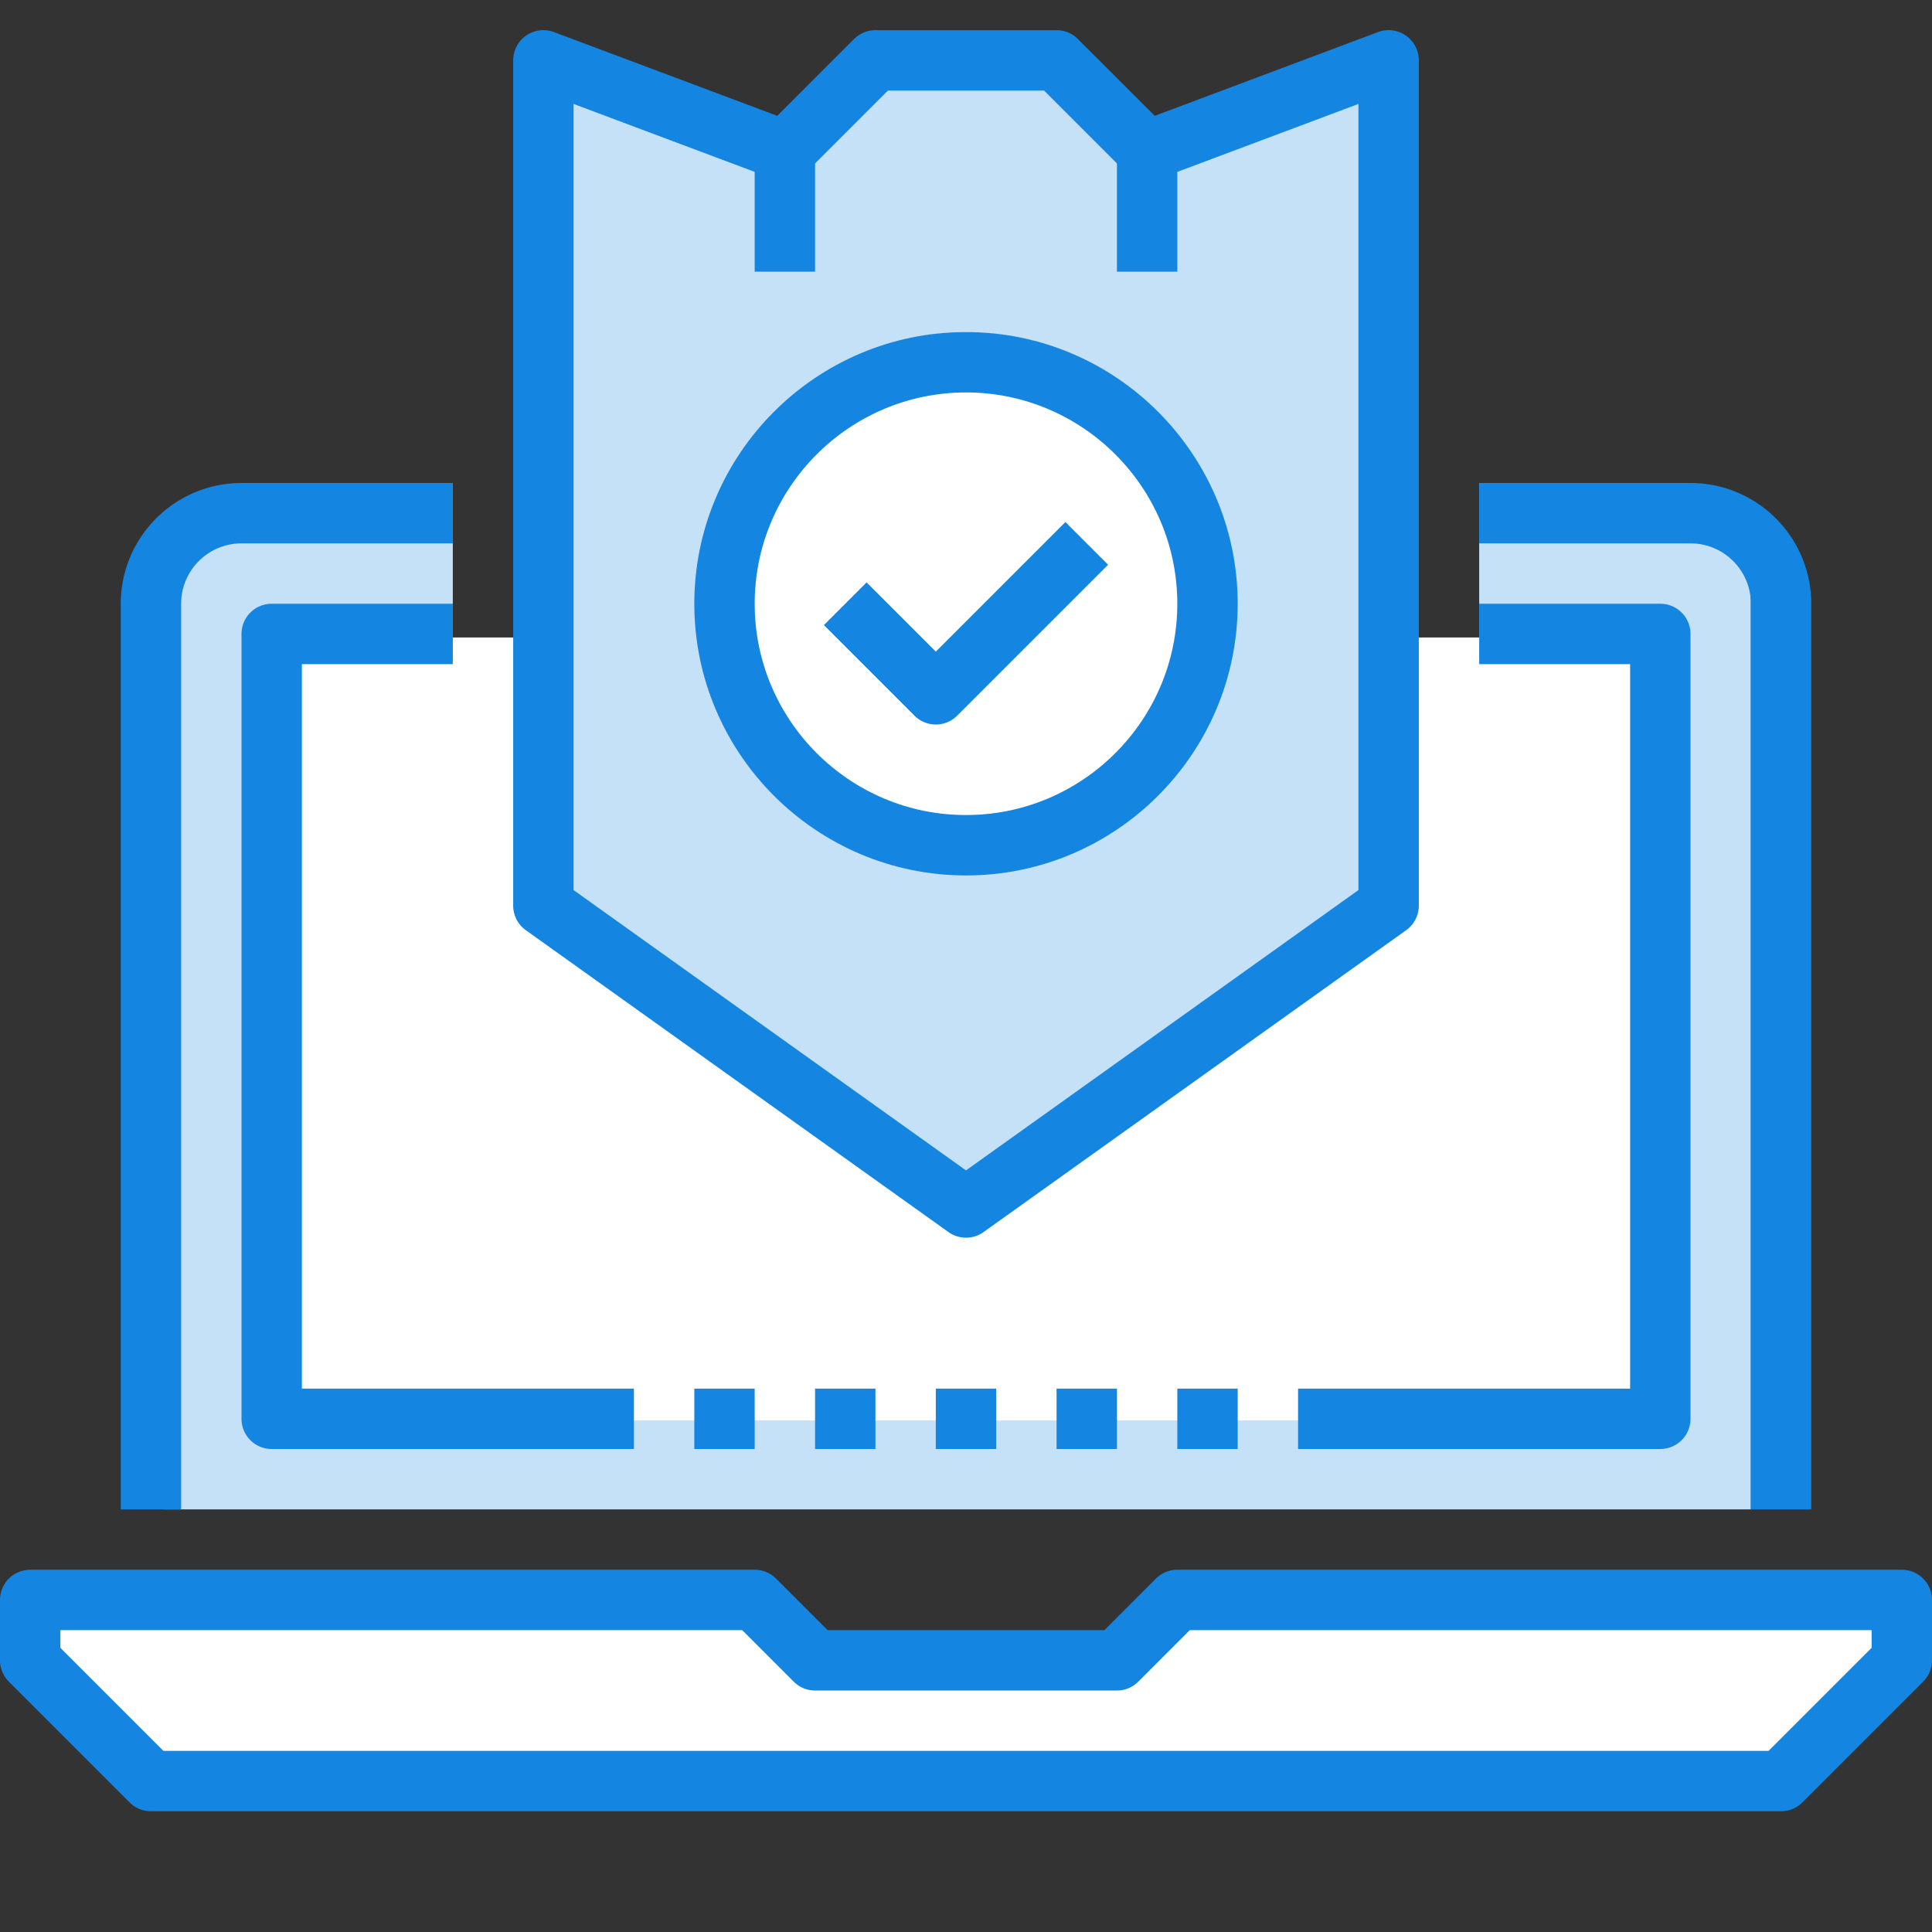
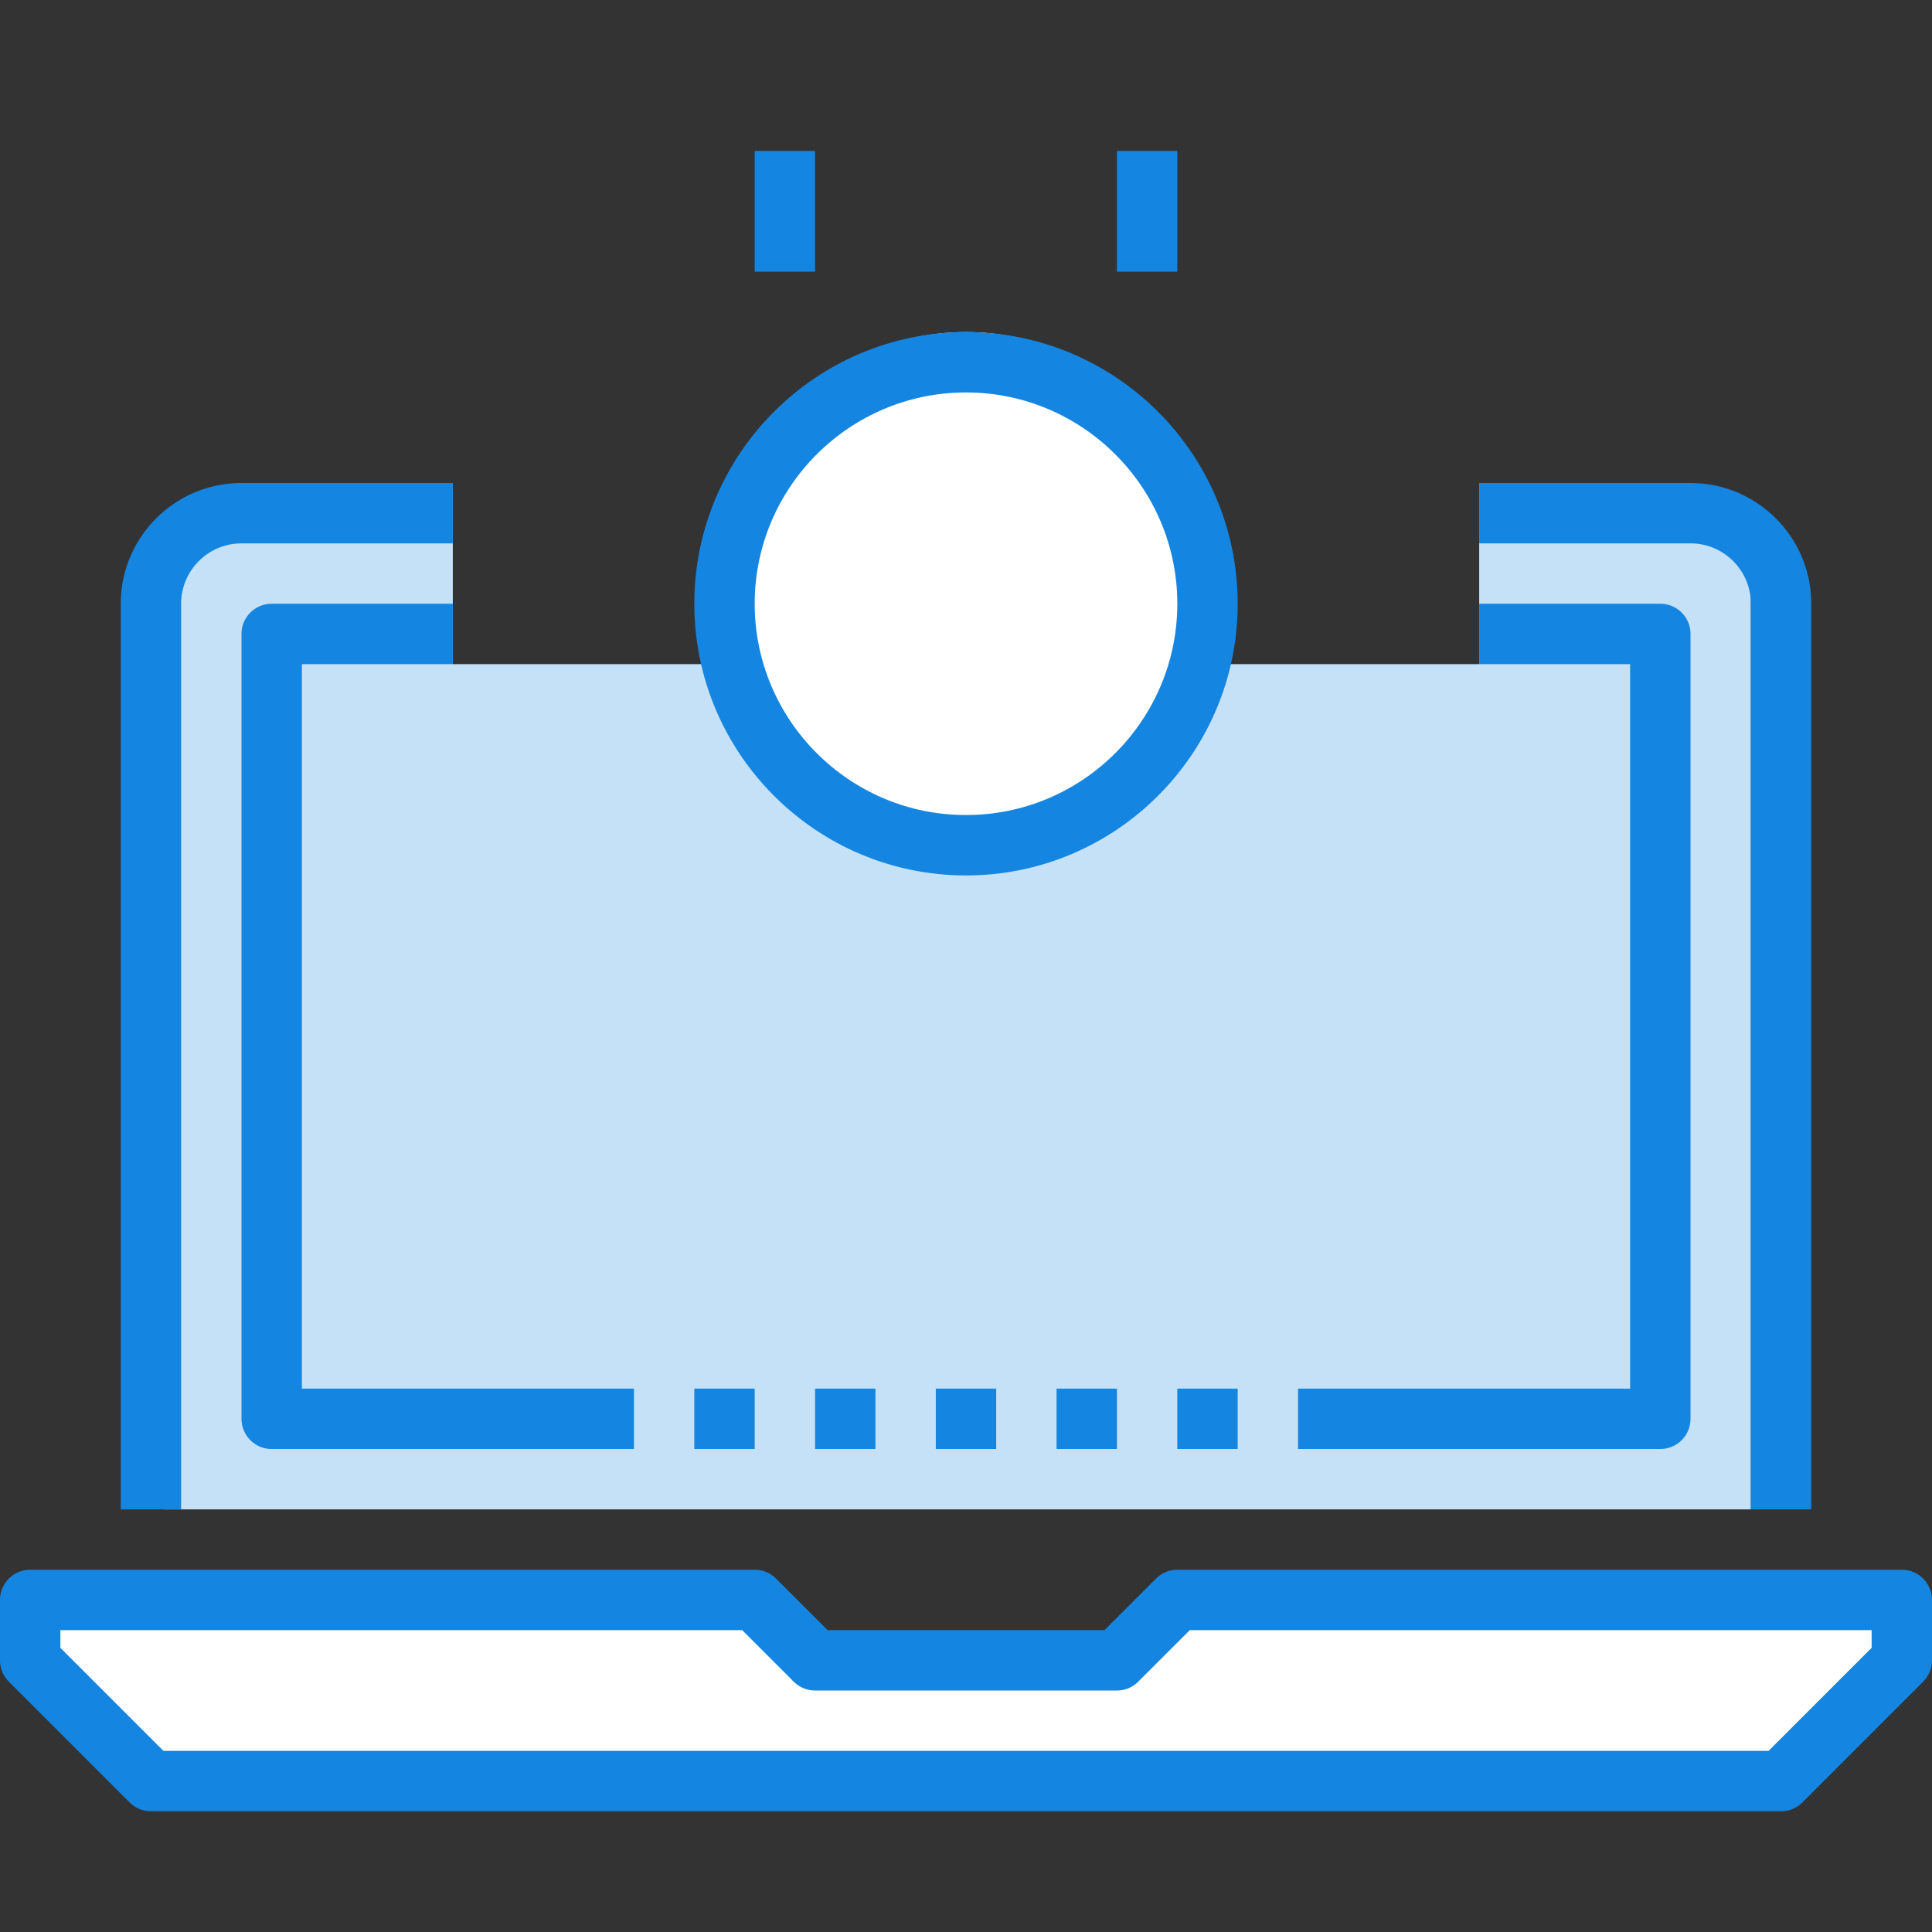
<svg xmlns="http://www.w3.org/2000/svg" id="svg26" width="64" height="64" version="1.1" viewBox="0 0 64 64">
  <rect x="0" y="0" width="64" height="64" fill="#333333" stroke="none" />
  <title id="title2">SECURITY TOOLS</title>
  <path id="rect847" fill="#c4e1f7" fill-opacity="1" fill-rule="evenodd" stroke="none" stroke-width=".737" d="M 5.424,17.22 15,16 v 6 h 34 v -6 l 9,1.22 V 50 H 5.424 Z" opacity="1" paint-order="fill markers stroke" />
-   <path id="path4" fill="#fff" fill-rule="evenodd" d="M9.438 21.117h45.563v25.938H9.438z" />
  <path id="path6" fill="#fff" fill-rule="evenodd" d="M.585 53.848l25.173-.088 1.679 1.149 9.458-.088 1.59-1.061 25.085.088-3.783 4.85H4.456z" />
-   <path id="path8" fill="#c4e1f7" fill-rule="evenodd" d="m 18,2 7,3 4,-3 h 6 l 4,3 7,-3 V 30 L 32,39 18,30 Z" />
  <path id="path10" fill="#1485e0" fill-rule="evenodd" d="M 5.414,58 H 58.586 L 62,54.586 V 54 H 39.414 l -1.707,1.707 A 0.996,0.996 0 0 1 37,56 H 27 A 0.996,0.996 0 0 1 26.293,55.707 L 24.586,54 H 2 v 0.586 z M 59,60 H 5 A 0.996,0.996 0 0 1 4.293,59.707 l -4,-4 A 0.997,0.997 0 0 1 0,55 v -2 a 1,1 0 0 1 1,-1 h 24 c 0.266,0 0.52,0.105 0.707,0.293 L 27.414,54 h 9.172 l 1.707,-1.707 A 0.996,0.996 0 0 1 39,52 h 24 a 1,1 0 0 1 1,1 v 2 c 0,0.265 -0.105,0.52 -0.293,0.707 l -4,4 A 0.996,0.996 0 0 1 59,60 Z M 6,50 H 4 V 20 c 0,-2.206 1.794,-4 4,-4 h 7 v 2 H 8 c -1.103,0 -2,0.897 -2,2 v 30 m 54,0 H 58 V 20 c 0,-1.103 -0.897,-2 -2,-2 h -7 v -2 h 7 c 2.206,0 4,1.794 4,4 V 50 M 27,48 h 2 v -2 h -2 z m -4,0 h 2 v -2 h -2 z m 8,0 h 2 v -2 h -2 z m 4,0 h 2 v -2 h -2 z m 4,0 h 2 v -2 h -2 z" />
  <path id="path12" fill="#1485e0" fill-rule="evenodd" d="M 55,48 H 43 V 46 H 54 V 22 h -5 v -2 h 6 a 1,1 0 0 1 1,1 v 26 a 1,1 0 0 1 -1,1 M 21,48 H 9 A 1,1 0 0 1 8,47 V 21 a 1,1 0 0 1 1,-1 h 6 v 2 h -5 v 24 h 11 v 2" />
-   <path id="path14" fill="#1485e0" fill-rule="evenodd" d="m 19,29.485 13,9.286 13,-9.286 V 3.443 L 38.352,5.937 A 1.005,1.005 0 0 1 37.293,5.707 L 34.586,3 h -5.172 l -2.707,2.707 a 1.004,1.004 0 0 1 -1.059,0.23 L 19,3.443 Z M 32,41 a 0.999,0.999 0 0 1 -0.581,-0.186 l -14,-10 A 1,1 0 0 1 17,30 V 2 a 1,1 0 0 1 1.352,-0.937 l 7.396,2.774 2.545,-2.544 A 0.996,0.996 0 0 1 29,1 h 6 c 0.266,0 0.52,0.105 0.707,0.293 l 2.545,2.544 7.396,-2.774 A 1,1 0 0 1 47,2 v 28 a 1,1 0 0 1 -0.419,0.814 l -14,10 A 0.999,0.999 0 0 1 32,41 Z" />
  <path id="path16" fill="#1485e0" fill-rule="evenodd" d="m 25,9 h 2 V 5 h -2 z m 12,0 h 2 V 5 h -2 z" />
  <circle id="circle18" cx="32" cy="19" r="8" fill="#fff" fill-rule="evenodd" />
-   <path id="path20" fill="#1485e0" fill-rule="evenodd" d="m 31,24 a 0.997,0.997 0 0 1 -0.707,-0.293 l -3,-3 1.414,-1.414 2.293,2.293 4.293,-4.293 1.414,1.414 -5,5 A 0.997,0.997 0 0 1 31,24" />
  <path id="path22" fill="#1485e0" fill-rule="evenodd" d="m 32,13 c -3.859,0 -7,3.14 -7,7 0,3.86 3.141,7 7,7 3.859,0 7,-3.14 7,-7 0,-3.86 -3.141,-7 -7,-7 z m 0,16 c -4.963,0 -9,-4.038 -9,-9 0,-4.962 4.037,-9 9,-9 4.963,0 9,4.038 9,9 0,4.962 -4.037,9 -9,9 z" />
</svg>